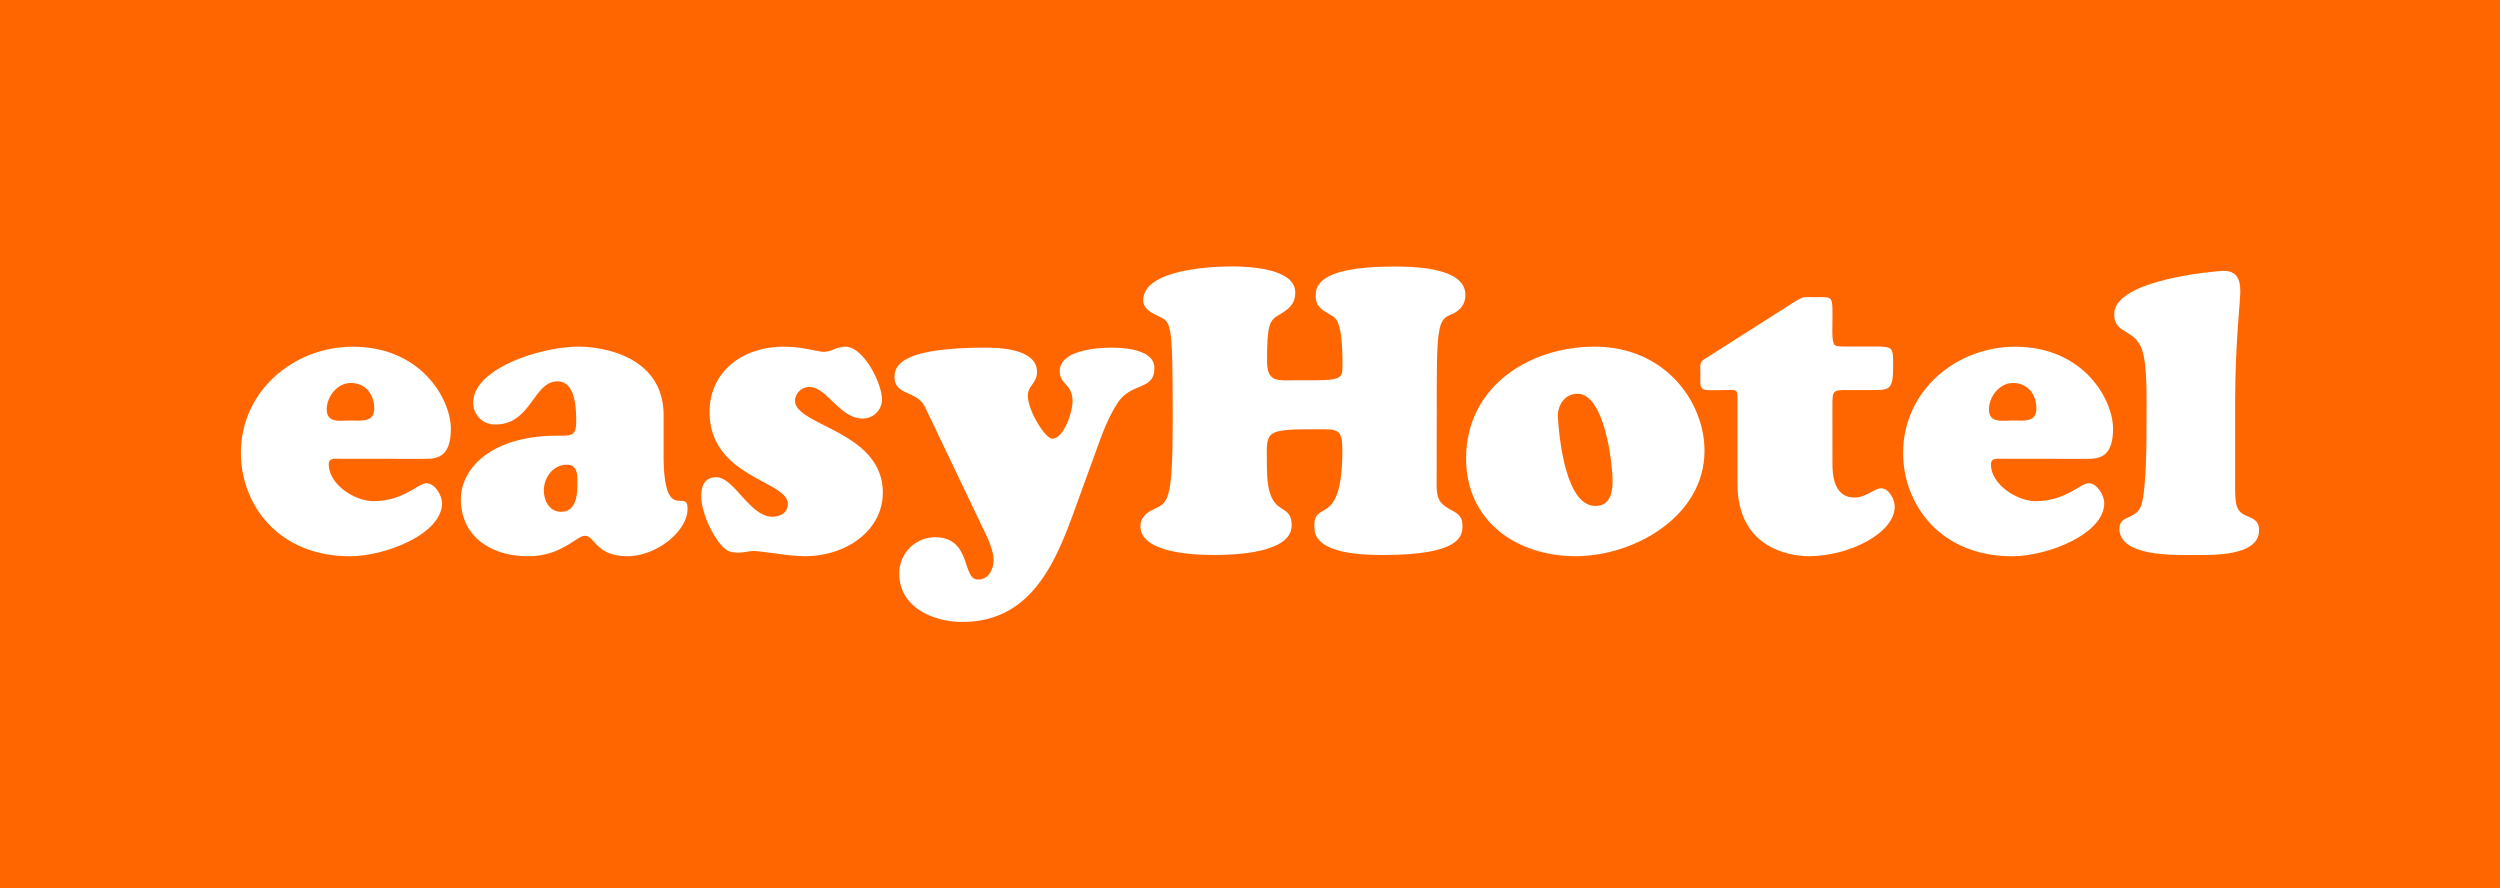
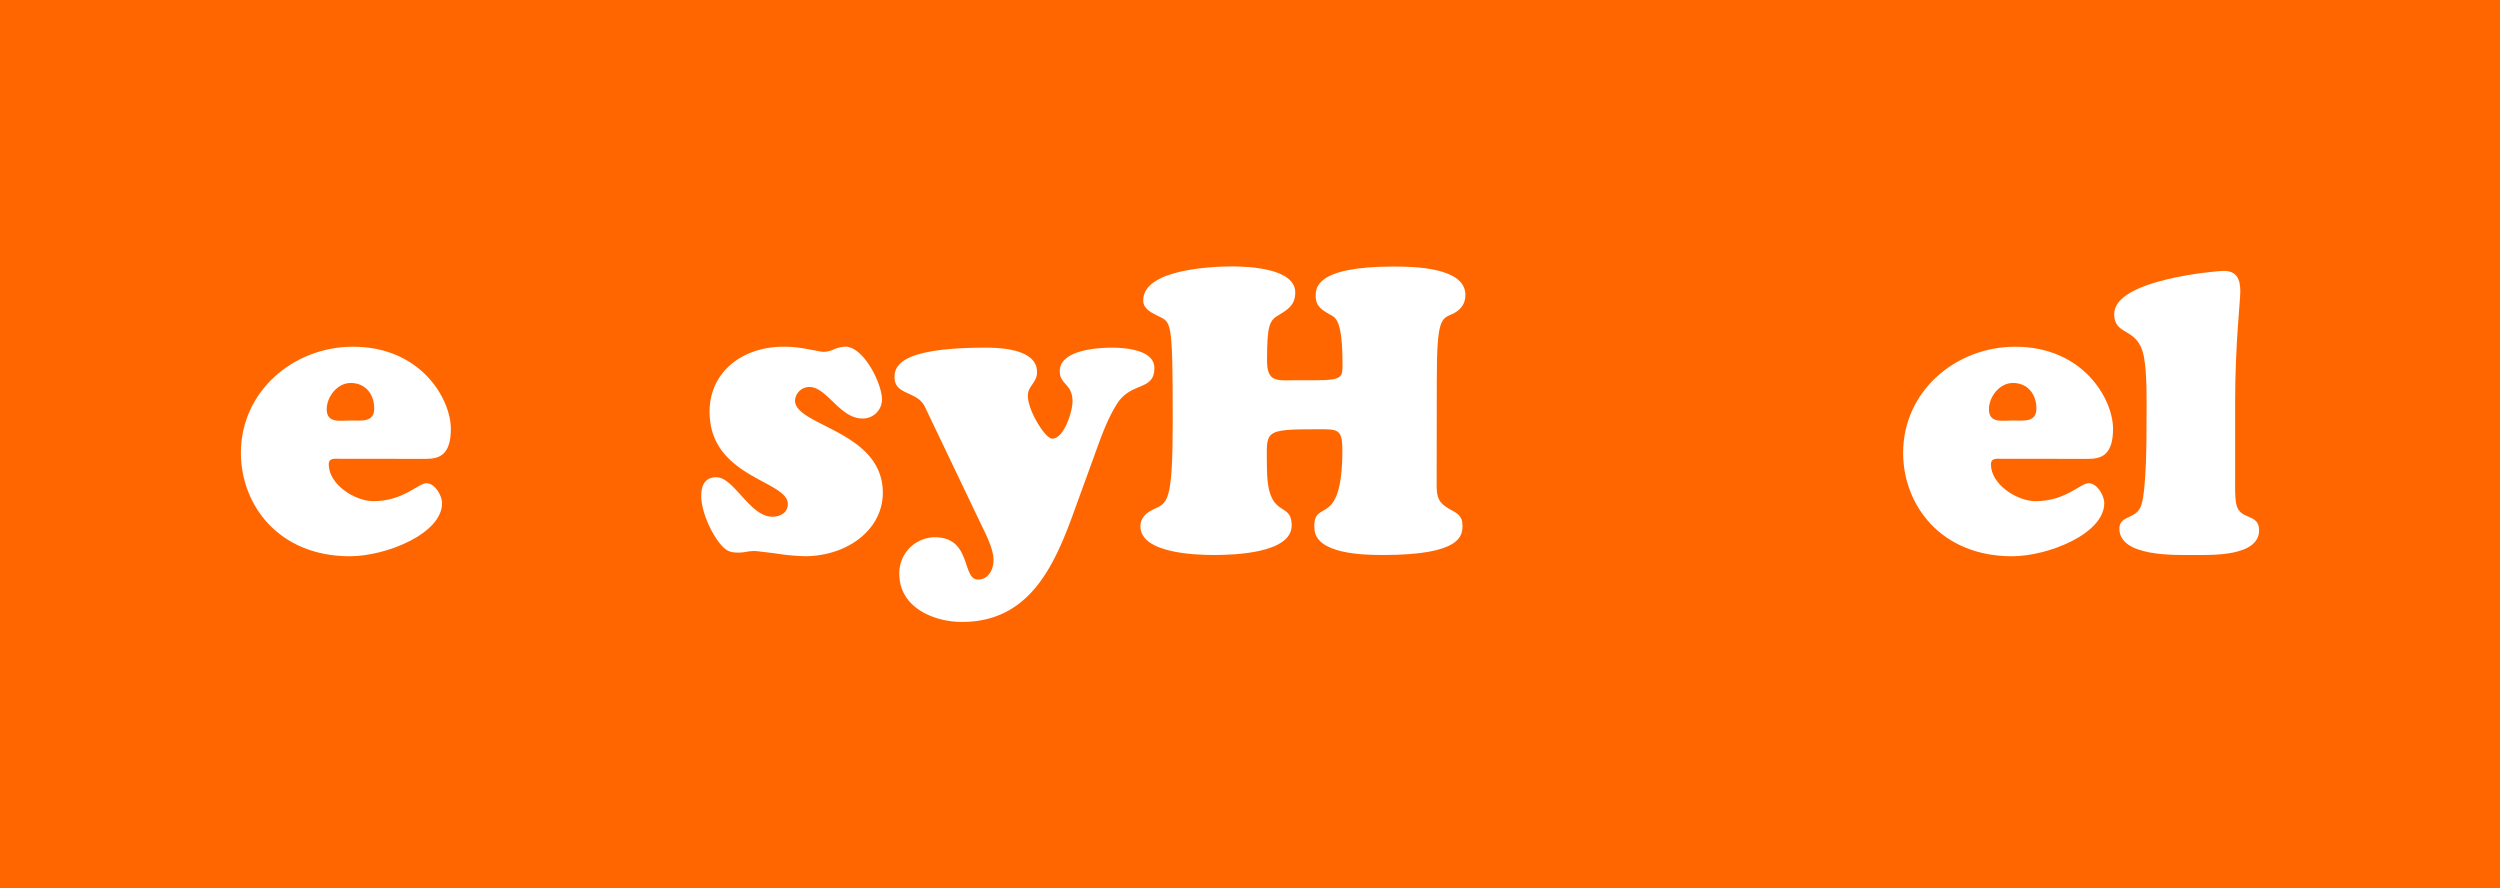
<svg xmlns="http://www.w3.org/2000/svg" id="Layer_1" data-name="Layer 1" viewBox="0 0 816 290">
  <defs>
    <style>.cls-1{fill:#f60;}.cls-2{fill:#fff;}</style>
  </defs>
  <rect class="cls-1" width="816" height="290" />
  <path class="cls-2" d="M110.81,149.75c-1.43,0-3.51-.39-3.51,1.83,0,6.51,8.46,12,14.58,12,9.78,0,14.6-5.86,17.33-5.86s5.08,4,5.08,6.51c0,10-18.37,17.33-30.09,17.33-23.45,0-35.57-16.93-35.57-33.74,0-20.06,17.07-34.65,36.61-34.65,22.15,0,31.92,17.06,31.92,26.83,0,8.6-3.91,9.77-8.08,9.77Zm11.34-16.41c0-4.69-2.87-8.34-7.69-8.34-4.3,0-7.82,4.43-7.82,8.6,0,4.69,4.43,3.65,7.82,3.65S122.15,138,122.15,133.34Z" />
-   <path class="cls-2" d="M216.6,148.58c0,22.93,7.82,10.42,7.82,17.46,0,7.42-10.16,15.5-19.67,15.5-10.29,0-10.55-6.64-13.81-6.64-1.56,0-3.26,1.69-6.12,3.25a23.78,23.78,0,0,1-12.77,3.39c-10.81,0-21.62-5.73-21.62-18.63,0-9.25,8.85-20.71,31.78-20.71,4,0,5.86.26,5.86-4.43,0-4.3-.13-13.29-6.12-13.29-7.82,0-8.6,14.07-20.19,14.07a7,7,0,0,1-7.3-7.16c0-11.08,22-18.24,34.39-18.24,7.43,0,27.75,2.87,27.75,22.41Zm-39.08,11.47c0,3.38,1.82,7,5.6,7,4.95,0,5.34-5.34,5.34-9.25,0-2.86.13-6.12-3.51-6.12C180.52,151.71,177.52,155.88,177.52,160.05Z" />
  <path class="cls-2" d="M263.51,113.93c2.34.39,4.43.91,5.34.91a8.36,8.36,0,0,0,3.52-.91,11.38,11.38,0,0,1,3.52-.78c6,0,12,12,12,17.32a6.26,6.26,0,0,1-6.38,6.13c-7.43,0-11.6-10.29-17.33-10.29a4.71,4.71,0,0,0-4.69,4.43c0,8.33,28.66,9.9,28.66,30.09,0,12.24-11.85,20.71-25.4,20.71a68.2,68.2,0,0,1-9.64-.91c-3.26-.39-6.12-.78-6.91-.78a17.62,17.62,0,0,0-2.6.26,14.52,14.52,0,0,1-2.48.26c-2.6,0-3.91-.39-5.73-2.48-3.25-3.65-6.51-11.07-6.51-16,0-3.39,1.17-6.12,4.95-6.12,5.73,0,10.94,12.89,18.24,12.89,2.6,0,5.08-1.3,5.08-4.17,0-7.68-25.54-8.59-25.54-30.09,0-13,10.68-21.23,24.1-21.23A38.92,38.92,0,0,1,263.51,113.93Z" />
  <path class="cls-2" d="M349.9,168.77C343.52,186.1,335.18,203,314,203c-9.38,0-20.46-4.83-20.46-15.64a11.71,11.71,0,0,1,11.6-12c12.11,0,8.73,13.81,14.07,13.81,3.51,0,5.08-3.39,5.08-6.39,0-3.65-2.61-8.6-4.17-11.85l-18.24-38.17c-2.47-5.21-9.9-3.65-9.9-9.64,0-3.91,2.35-9.64,29.83-9.64,4.95,0,16.68.52,16.68,7.95,0,3.51-3,4.55-3,7.68,0,5,5.73,14.07,7.95,14.07,3.91,0,6.64-9,6.64-12.11,0-5.87-4.17-5.48-4.17-9.9,0-6.91,12.25-7.69,16.94-7.69,4.3,0,13.94.65,13.94,6.64,0,7.69-7.82,4.3-12.38,12-2.87,4.56-4.95,10.29-6.77,15.37Z" />
  <path class="cls-2" d="M468.92,158.22c0,3.91.52,5.86,4,7.82,2.61,1.43,4.43,2.21,4.43,5.47s-.26,9.64-25.92,9.64c-5.73,0-22.4-.13-22.4-8.86-.53-10,9.12,1,9.12-25.4,0-7-1.57-6.78-8.08-6.78-18.24,0-16.55.53-16.55,12.25,0,17.85,8.08,10.68,8.08,19.15,0,9.12-19,9.64-25.27,9.64-6,0-24.1-.52-24.1-9.38,0-2.74,1.95-4.43,4.17-5.47,4.68-2.22,6.38-1.83,6.38-29.05,0-34.65-.52-31.79-5.34-34.39-2-1-4.3-2.22-4.3-4.82,0-10,21.75-11.08,29.05-11.08,5.47,0,20.58.66,20.58,8.47,0,4-2.21,5.47-5.21,7.3-3.26,1.82-4,3.38-4,15,0,7.29,3.39,6.38,9.64,6.38h6.65c8.6,0,8.34-1.3,8.34-5.34,0-14.2-2.22-15.11-3.92-16-2.47-1.44-4.82-2.61-4.82-6,0-2.47-.52-9.77,25.41-9.77,6.12,0,23.45.14,23.45,9.25,0,2.87-1.44,4.82-4,6.13-3.91,1.69-5.34,1.3-5.34,22Z" />
-   <path class="cls-2" d="M478.53,149.62c0-23.31,20.45-36.47,42-36.47,22.8,0,35.82,17.84,35.82,34,0,21.36-22.92,34.39-42.07,34.39S478.53,170.21,478.53,149.62Zm36.35-21.1c-4.3,0-6.65,4-6.38,7.82.52,8.2,2.86,28.27,11.85,28.79,4.95.26,6-3.91,6-8.08C526.34,151.19,523.74,128.52,514.88,128.52Z" />
-   <path class="cls-2" d="M598.11,151.58c0,8.73,3.64,10.81,7.17,10.81,4,0,6.38-3,8.72-3,2.61,0,4.43,3.65,4.43,6,0,8.59-14.85,16.15-28,16.15-6.64,0-23.32-2.87-23.32-23.58V131.13c0-2.35,0-3.26-.65-3.65s-2.08-.13-5.08-.13c-3.39,0-5.08.13-5.73-.52-.91-.92-.65-2.22-.65-5.21,0-1.83-.39-3.26,1.17-4.3l29.7-18.89c3-1.83,2.87-1.43,6.78-1.43,5.21,0,5.47-.53,5.47,5.47,0,4-.26,8.07.39,9.64.39,1,1.3,1,4.69,1h9.12c5.6,0,5.6.39,5.6,6.25,0,7.43-.91,7.95-6,7.95h-9c-4.56,0-4.82.13-4.82,4.82Z" />
  <path class="cls-2" d="M653.35,149.75c-1.43,0-3.51-.39-3.51,1.83,0,6.51,8.46,12,14.59,12,9.77,0,14.59-5.86,17.33-5.86s5.07,4,5.07,6.51c0,10-18.36,17.33-30.09,17.33-23.45,0-35.56-16.93-35.56-33.74,0-20.06,17.06-34.65,36.61-34.65,22.14,0,31.91,17.06,31.91,26.83,0,8.6-3.91,9.77-8.08,9.77Zm11.34-16.41c0-4.69-2.87-8.34-7.69-8.34-4.3,0-7.81,4.43-7.81,8.6,0,4.69,4.43,3.65,7.81,3.65S664.69,138,664.69,133.34Z" />
  <path class="cls-2" d="M729.55,156.4c0,2.34-.13,6.64.52,8.73,1.43,4.68,7.3,2.47,7.3,7.94,0,8.73-15.9,8.08-21.5,8.08-5.86,0-24.1.65-24.1-8.6,0-4.56,5.6-2.86,7.16-7.68,1.7-5.35,1.7-21.63,1.7-28,0-5.08.26-14.85-.91-20.72-2-9.63-9.64-6.25-9.64-13.67,0-11.34,33.87-14.07,35.69-14.07,4.43,0,5.47,2.86,5.47,6.77,0,3-1.69,17.33-1.69,36Z" />
</svg>